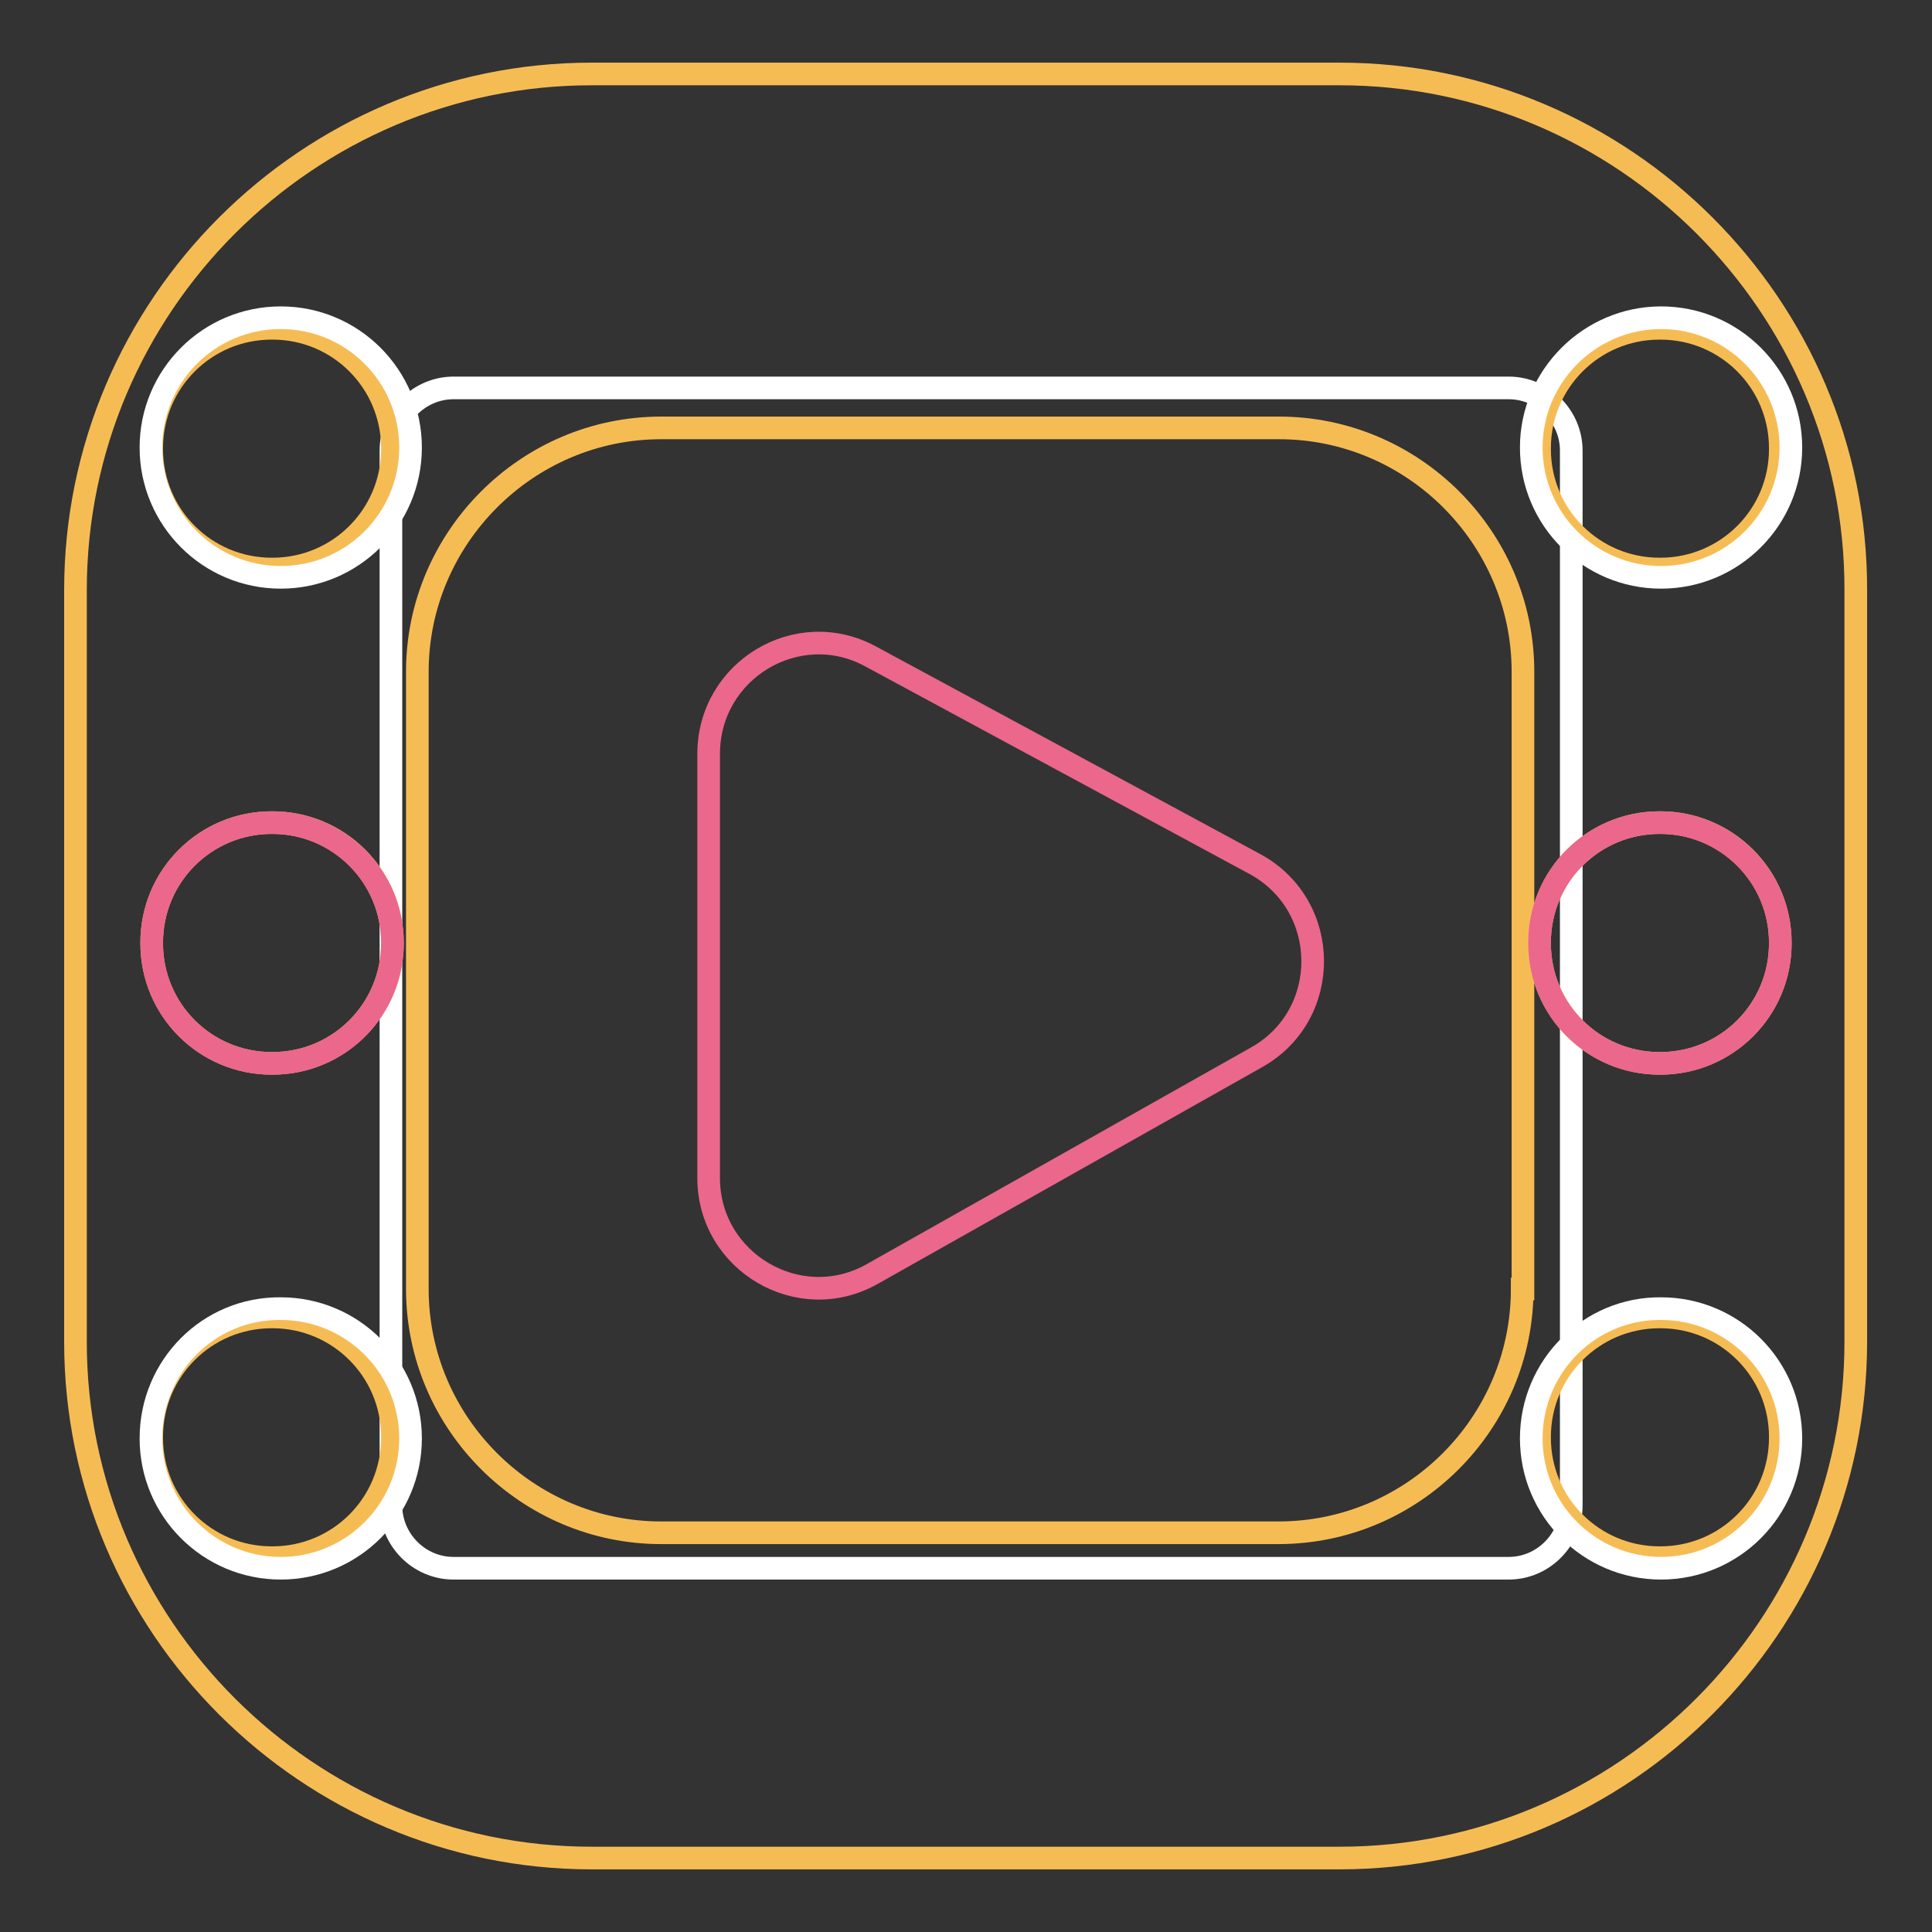
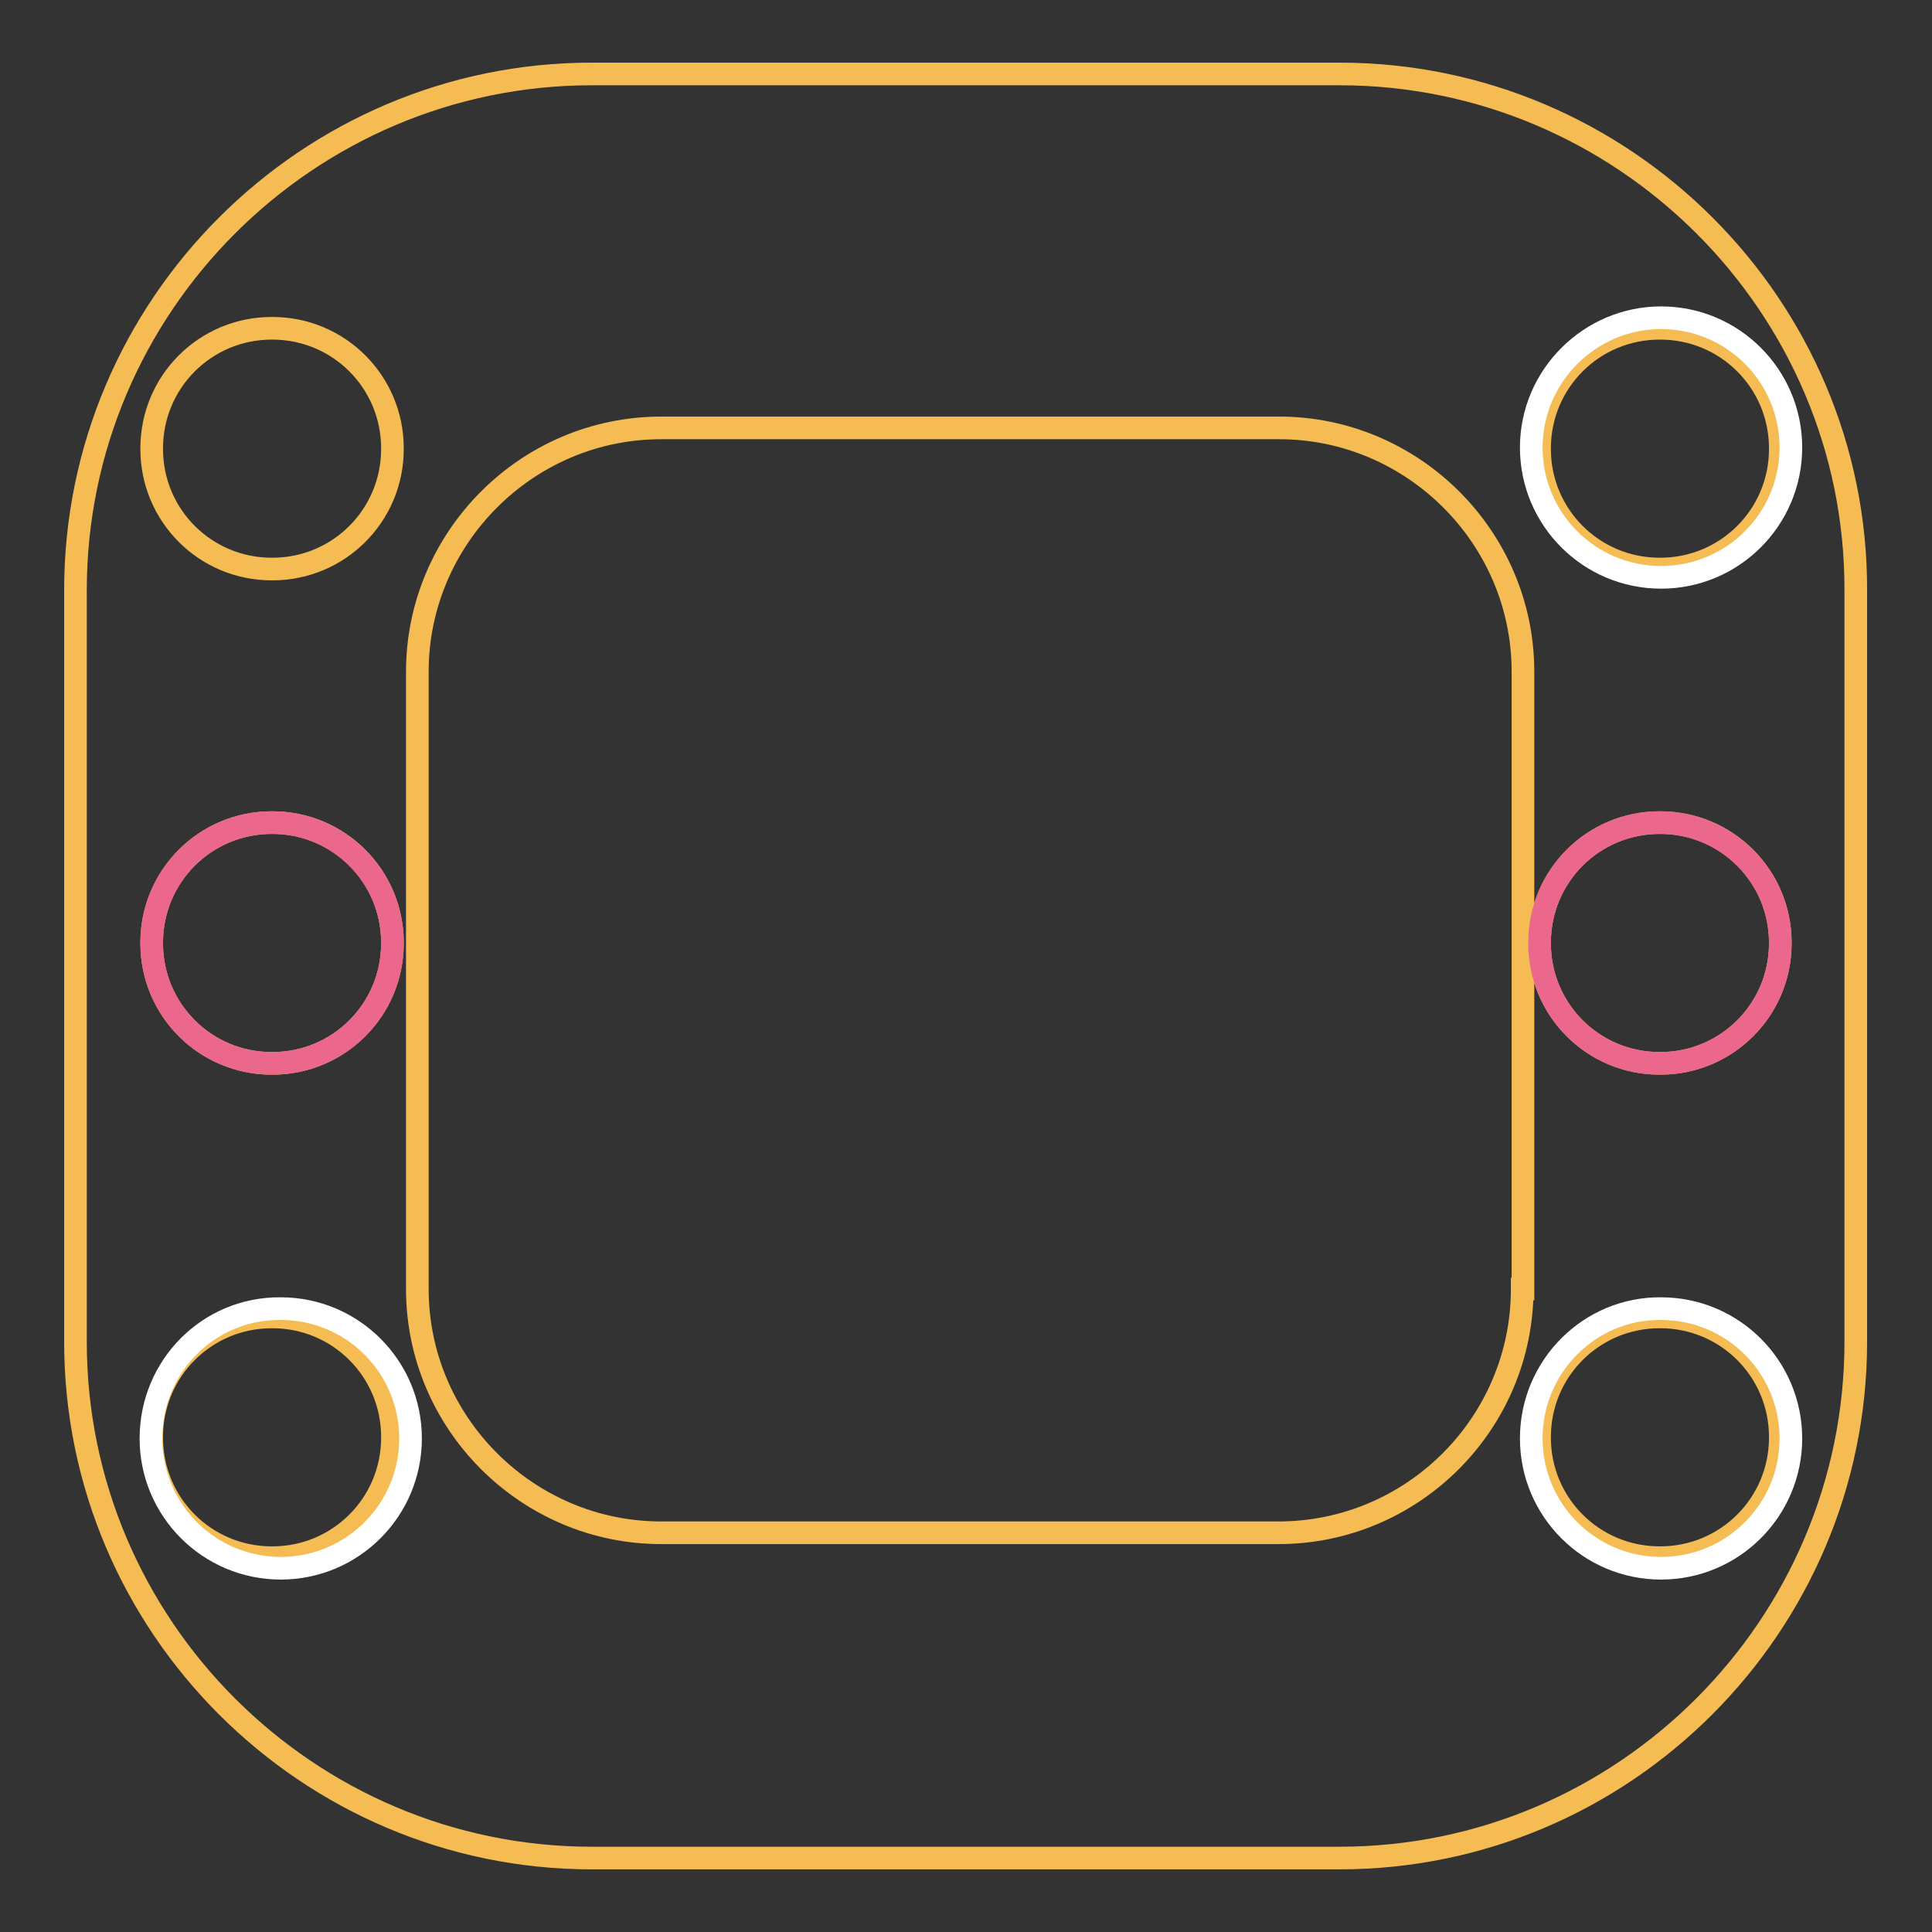
<svg xmlns="http://www.w3.org/2000/svg" version="1.1" x="0px" y="0px" viewBox="0 0 256 256" enable-background="new 0 0 256 256" xml:space="preserve">
  <rect x="0" y="0" width="256" height="256" fill="#333333" stroke="none" />
  <g>
-     <path stroke-width="3" fill-opacity="0" stroke="#ffffff" d="M199.9,207.8H60.1c-4.6,0-8.3-3.8-8.3-8.3V59.7c0-4.6,3.8-8.3,8.3-8.3h139.8c4.6,0,8.3,3.8,8.3,8.3v139.8 C208.2,204,204.5,207.8,199.9,207.8L199.9,207.8z" />
-     <path stroke-width="3" fill-opacity="0" stroke="#eb678c" d="M115.6,168.8l50.9-28.7c10-5.6,9.9-20.1-0.2-25.6L115.4,87c-9.7-5.3-21.5,1.8-21.5,12.9v56.2 C93.9,167.2,105.9,174.3,115.6,168.8z" />
    <path stroke-width="3" fill-opacity="0" stroke="#f6bc54" d="M177.5,9.8H78.4C40.8,9.8,10,40.5,10,78.2v99.6c0,37.7,30.8,68.4,68.4,68.4h99.1 c37.7,0,68.4-30.8,68.4-68.4V78.2C246,40.6,215.2,9.8,177.5,9.8L177.5,9.8z M52,190.5c0,8.8-7.1,15.9-15.9,15.9H36 c-8.8,0-15.9-7.1-15.9-15.9v-0.1c0-8.8,7.1-15.9,15.9-15.9h0.1c8.8,0,15.9,7.1,15.9,15.9V190.5z M52,125c0,8.8-7.1,15.9-15.9,15.9 H36c-8.8,0-15.9-7.1-15.9-15.9v-0.1c0-8.8,7.1-15.9,15.9-15.9h0.1c8.8,0,15.9,7.1,15.9,15.9V125z M52,59.5 c0,8.8-7.1,15.9-15.9,15.9H36c-8.8,0-15.9-7.1-15.9-15.9v-0.1c0-8.8,7.1-15.9,15.9-15.9h0.1c8.8,0,15.9,7.1,15.9,15.9V59.5z  M201.7,170.8c0,17.8-14.5,32.3-32.3,32.3H87.6c-17.7,0-32.3-14.5-32.3-32.3V89c0-17.7,14.5-32.3,32.3-32.3h81.9 c17.7,0,32.3,14.5,32.3,32.3V170.8L201.7,170.8z M235.9,190.5c0,8.8-7.1,15.9-15.9,15.9h-0.1c-8.8,0-15.9-7.1-15.9-15.9v-0.1 c0-8.8,7.1-15.9,15.9-15.9h0.1c8.8,0,15.9,7.1,15.9,15.9V190.5z M235.9,125c0,8.8-7.1,15.9-15.9,15.9h-0.1 c-8.8,0-15.9-7.1-15.9-15.9v-0.1c0-8.8,7.1-15.9,15.9-15.9h0.1c8.8,0,15.9,7.1,15.9,15.9V125z M235.9,59.5 c0,8.8-7.1,15.9-15.9,15.9h-0.1c-8.8,0-15.9-7.1-15.9-15.9v-0.1c0-8.8,7.1-15.9,15.9-15.9h0.1c8.8,0,15.9,7.1,15.9,15.9V59.5z" />
    <path stroke-width="3" fill-opacity="0" stroke="#eb678c" d="M220,109h-0.1c-8.8,0-15.9,7.1-15.9,15.9v0.1c0,8.8,7.1,15.9,15.9,15.9h0.1c8.8,0,15.9-7.1,15.9-15.9v-0.1 C235.9,116.1,228.7,109,220,109z M36.1,109H36c-8.8,0-15.9,7.1-15.9,15.9v0.1c0,8.8,7.1,15.9,15.9,15.9h0.1 c8.8,0,15.9-7.1,15.9-15.9v-0.1C52,116.1,44.8,109,36.1,109z" />
    <path stroke-width="3" fill-opacity="0" stroke="#ffffff" d="M202.9,59.3c0,9.5,7.7,17.2,17.2,17.2s17.2-7.7,17.2-17.2c0,0,0,0,0,0c0-9.5-7.7-17.2-17.2-17.2 C210.7,42.1,202.9,49.8,202.9,59.3C202.9,59.3,202.9,59.3,202.9,59.3z" />
-     <path stroke-width="3" fill-opacity="0" stroke="#ffffff" d="M20,59.3c0,9.5,7.7,17.2,17.2,17.2c9.5,0,17.2-7.7,17.2-17.2l0,0c0-9.5-7.7-17.2-17.2-17.2 C27.7,42.1,20,49.8,20,59.3L20,59.3z" />
    <path stroke-width="3" fill-opacity="0" stroke="#ffffff" d="M20,190.6c0,9.5,7.7,17.2,17.2,17.2c9.5,0,17.2-7.7,17.2-17.2c0-9.5-7.7-17.2-17.2-17.2 C27.7,173.3,20,181,20,190.6z" />
    <path stroke-width="3" fill-opacity="0" stroke="#ffffff" d="M202.9,190.6c0,9.5,7.7,17.2,17.2,17.2c9.5,0,17.2-7.7,17.2-17.2c0,0,0,0,0,0c0-9.5-7.7-17.2-17.2-17.2 C210.7,173.3,202.9,181,202.9,190.6C202.9,190.6,202.9,190.6,202.9,190.6z" />
  </g>
</svg>